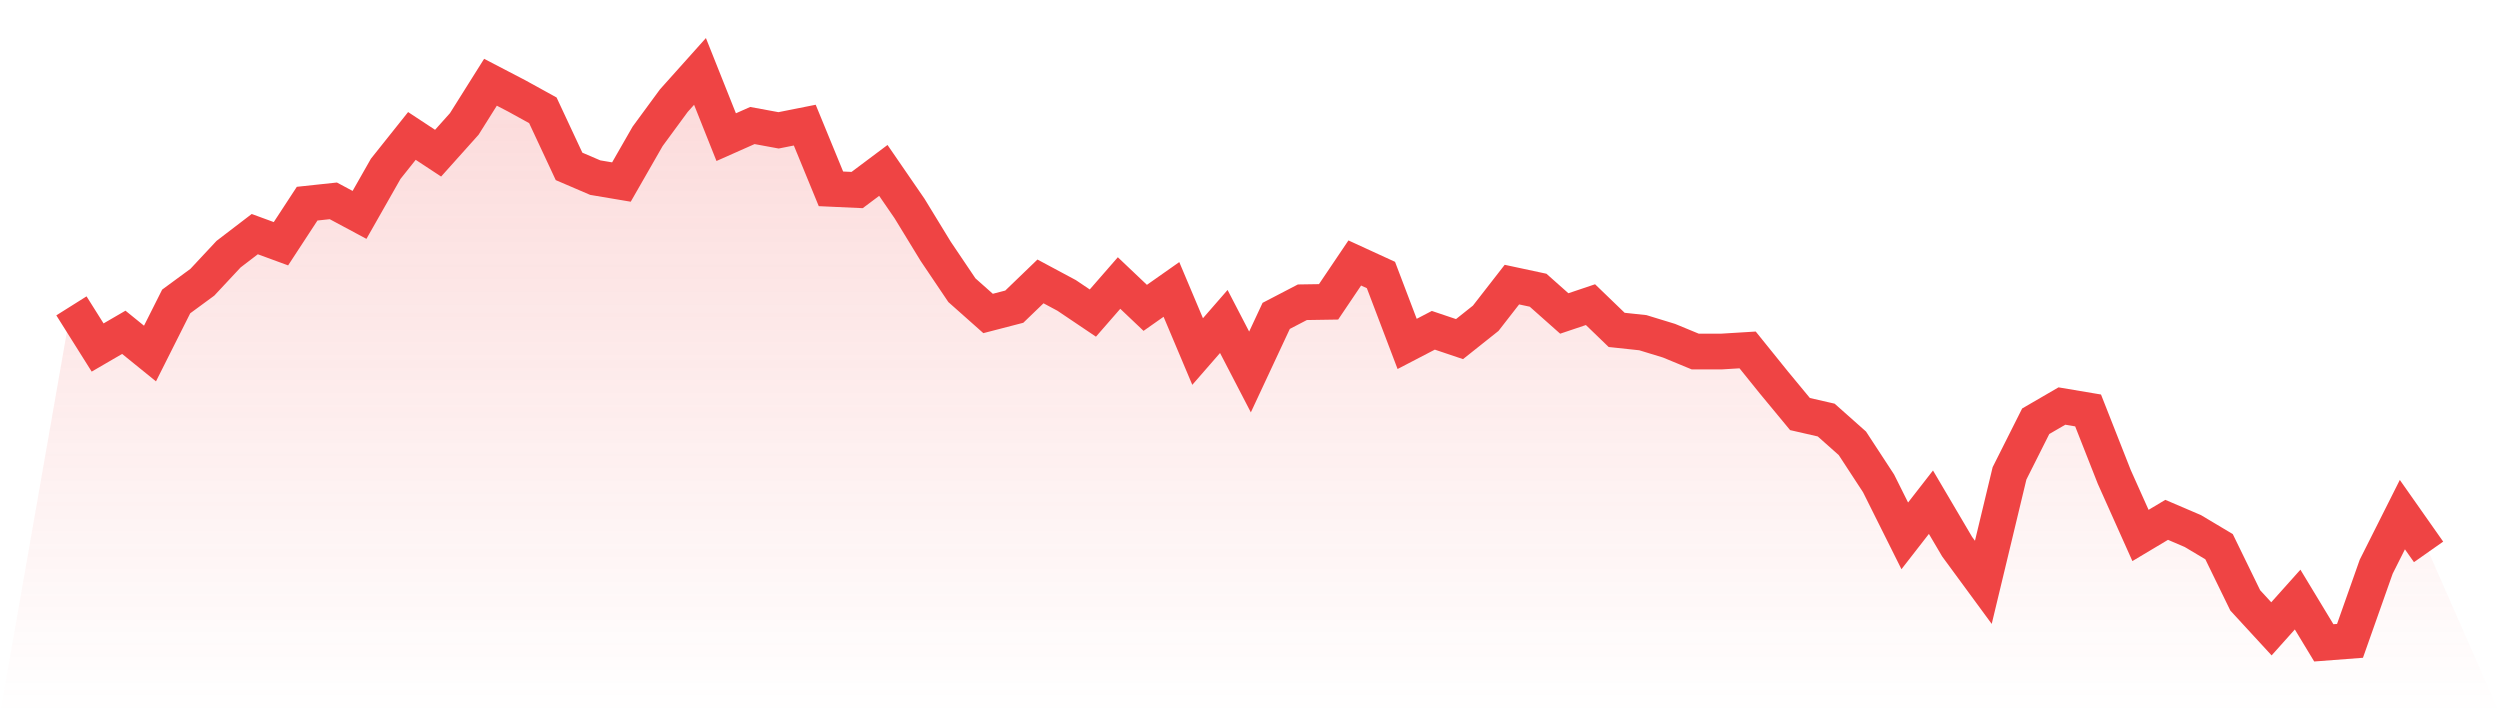
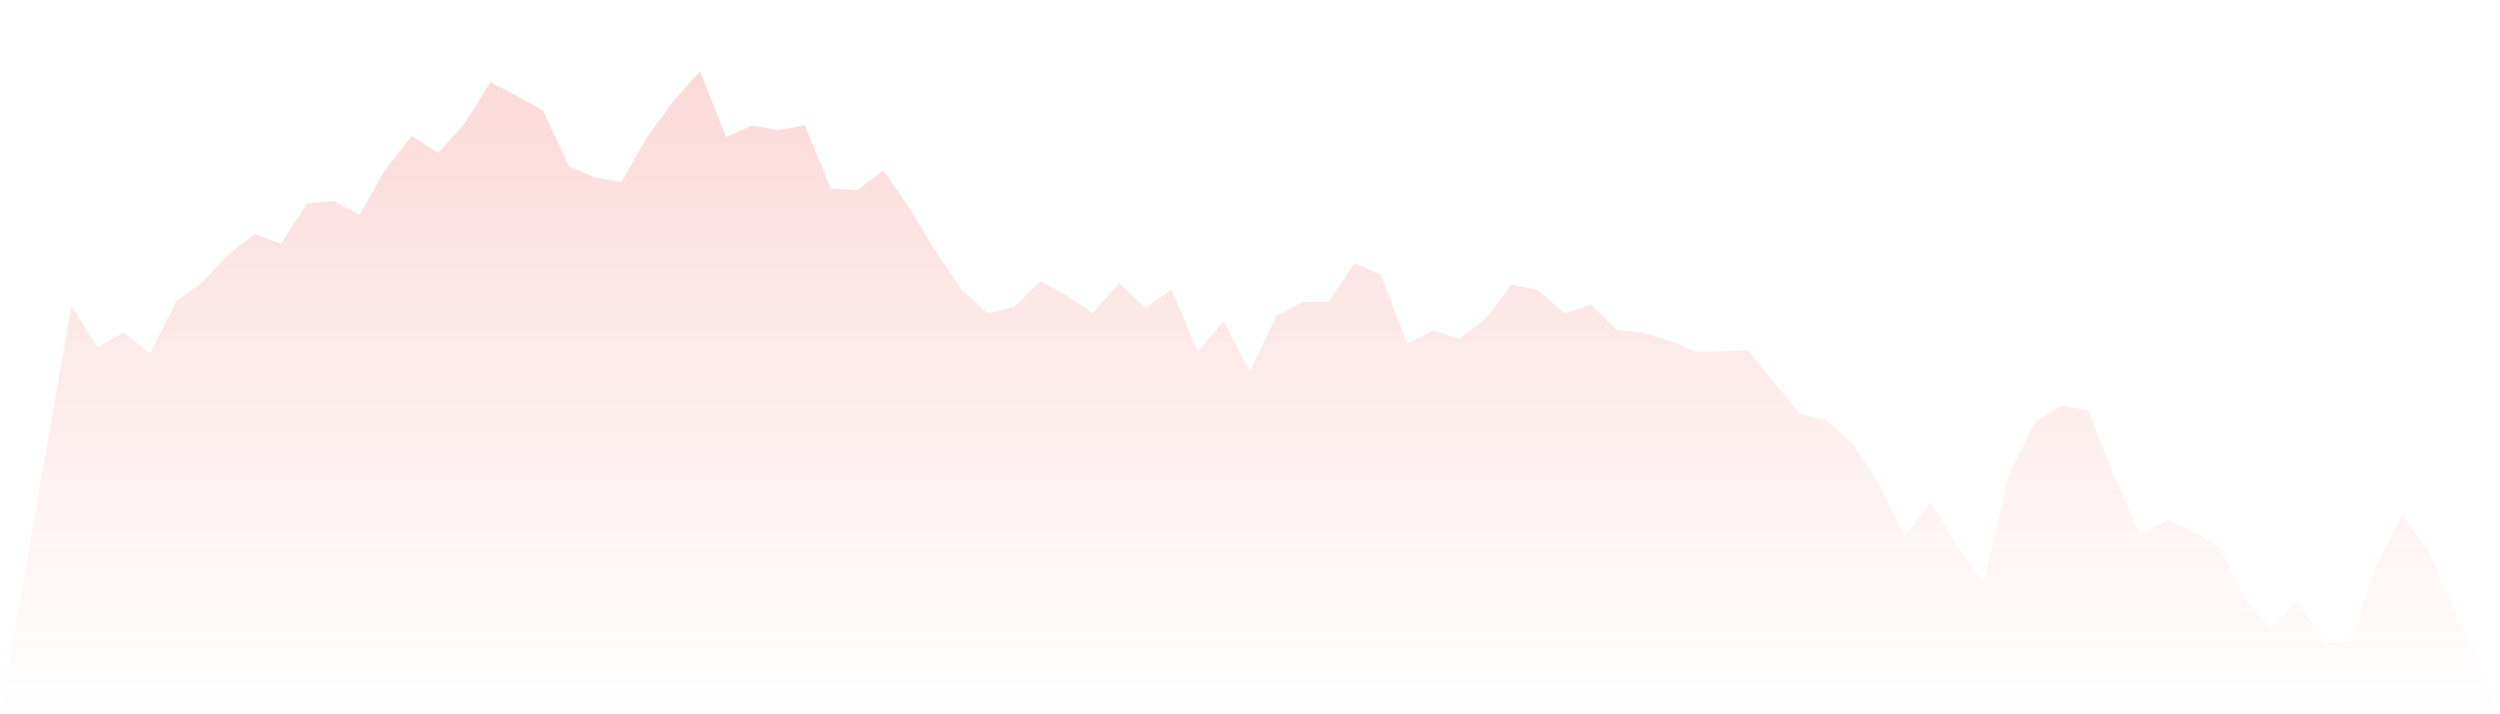
<svg xmlns="http://www.w3.org/2000/svg" viewBox="0 0 140 40">
  <defs>
    <linearGradient id="gradient" x1="0" x2="0" y1="0" y2="1">
      <stop offset="0%" stop-color="#ef4444" stop-opacity="0.2" />
      <stop offset="100%" stop-color="#ef4444" stop-opacity="0" />
    </linearGradient>
  </defs>
  <path d="M4,17.128 L4,17.128 L5.467,19.461 L6.933,18.609 L8.4,19.798 L9.867,16.881 L11.333,15.804 L12.8,14.233 L14.267,13.111 L15.733,13.649 L17.2,11.405 L18.667,11.248 L20.133,12.034 L21.6,9.453 L23.067,7.613 L24.533,8.578 L26,6.94 L27.467,4.606 L28.933,5.369 L30.4,6.177 L31.867,9.318 L33.333,9.947 L34.8,10.194 L36.267,7.635 L37.733,5.638 L39.2,4 L40.667,7.68 L42.133,7.029 L43.6,7.299 L45.067,7.007 L46.533,10.575 L48,10.642 L49.467,9.543 L50.933,11.675 L52.4,14.076 L53.867,16.252 L55.333,17.554 L56.8,17.173 L58.267,15.759 L59.733,16.544 L61.2,17.532 L62.667,15.849 L64.133,17.24 L65.6,16.208 L67.067,19.686 L68.533,18.003 L70,20.83 L71.467,17.689 L72.933,16.926 L74.4,16.903 L75.867,14.727 L77.333,15.4 L78.8,19.259 L80.267,18.496 L81.733,18.99 L83.2,17.823 L84.667,15.938 L86.133,16.252 L87.6,17.554 L89.067,17.06 L90.533,18.474 L92,18.631 L93.467,19.08 L94.933,19.686 L96.4,19.686 L97.867,19.596 L99.333,21.414 L100.8,23.187 L102.267,23.523 L103.733,24.825 L105.2,27.069 L106.667,30.008 L108.133,28.123 L109.6,30.614 L111.067,32.611 L112.533,26.508 L114,23.59 L115.467,22.738 L116.933,22.985 L118.4,26.71 L119.867,29.986 L121.333,29.111 L122.8,29.739 L124.267,30.614 L125.733,33.621 L127.2,35.215 L128.667,33.576 L130.133,36 L131.6,35.888 L133.067,31.736 L134.533,28.819 L136,30.906 L140,40 L0,40 z" fill="url(#gradient)" />
-   <path d="M4,17.128 L4,17.128 L5.467,19.461 L6.933,18.609 L8.4,19.798 L9.867,16.881 L11.333,15.804 L12.8,14.233 L14.267,13.111 L15.733,13.649 L17.2,11.405 L18.667,11.248 L20.133,12.034 L21.6,9.453 L23.067,7.613 L24.533,8.578 L26,6.94 L27.467,4.606 L28.933,5.369 L30.4,6.177 L31.867,9.318 L33.333,9.947 L34.8,10.194 L36.267,7.635 L37.733,5.638 L39.2,4 L40.667,7.68 L42.133,7.029 L43.6,7.299 L45.067,7.007 L46.533,10.575 L48,10.642 L49.467,9.543 L50.933,11.675 L52.4,14.076 L53.867,16.252 L55.333,17.554 L56.8,17.173 L58.267,15.759 L59.733,16.544 L61.2,17.532 L62.667,15.849 L64.133,17.24 L65.6,16.208 L67.067,19.686 L68.533,18.003 L70,20.83 L71.467,17.689 L72.933,16.926 L74.4,16.903 L75.867,14.727 L77.333,15.4 L78.8,19.259 L80.267,18.496 L81.733,18.99 L83.2,17.823 L84.667,15.938 L86.133,16.252 L87.6,17.554 L89.067,17.06 L90.533,18.474 L92,18.631 L93.467,19.08 L94.933,19.686 L96.4,19.686 L97.867,19.596 L99.333,21.414 L100.8,23.187 L102.267,23.523 L103.733,24.825 L105.2,27.069 L106.667,30.008 L108.133,28.123 L109.6,30.614 L111.067,32.611 L112.533,26.508 L114,23.59 L115.467,22.738 L116.933,22.985 L118.4,26.71 L119.867,29.986 L121.333,29.111 L122.8,29.739 L124.267,30.614 L125.733,33.621 L127.2,35.215 L128.667,33.576 L130.133,36 L131.6,35.888 L133.067,31.736 L134.533,28.819 L136,30.906" fill="none" stroke="#ef4444" stroke-width="2" />
</svg>